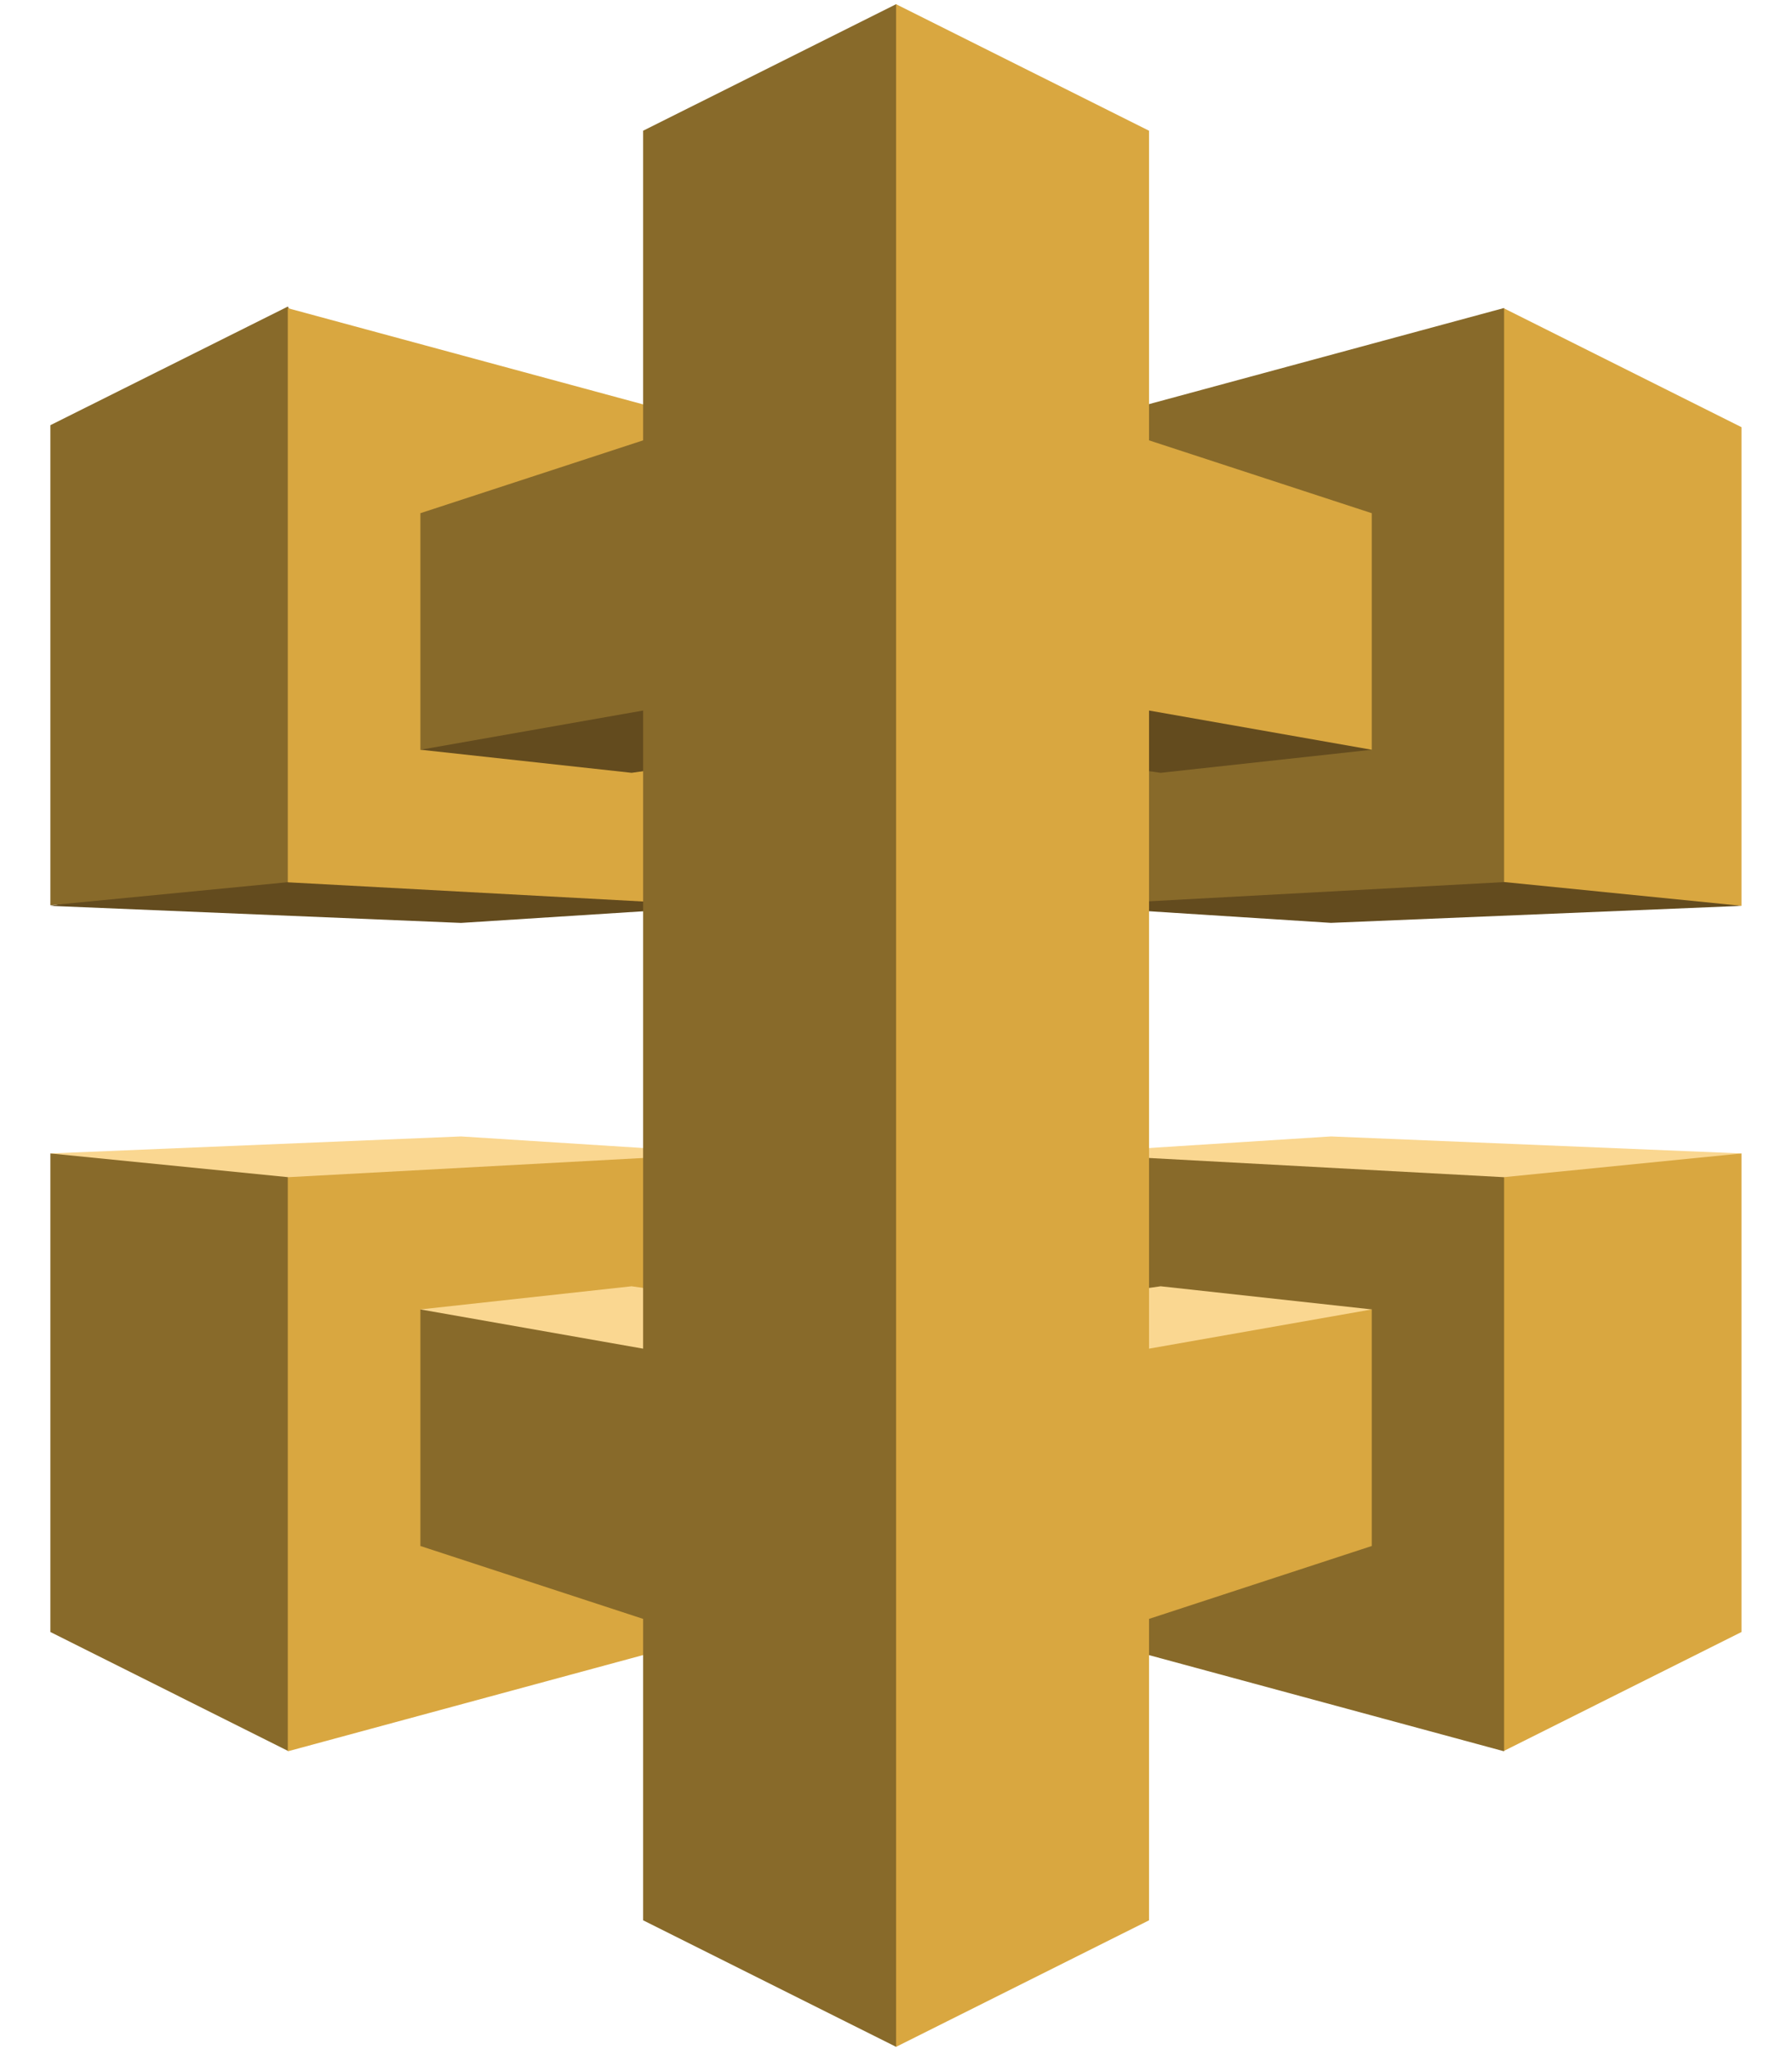
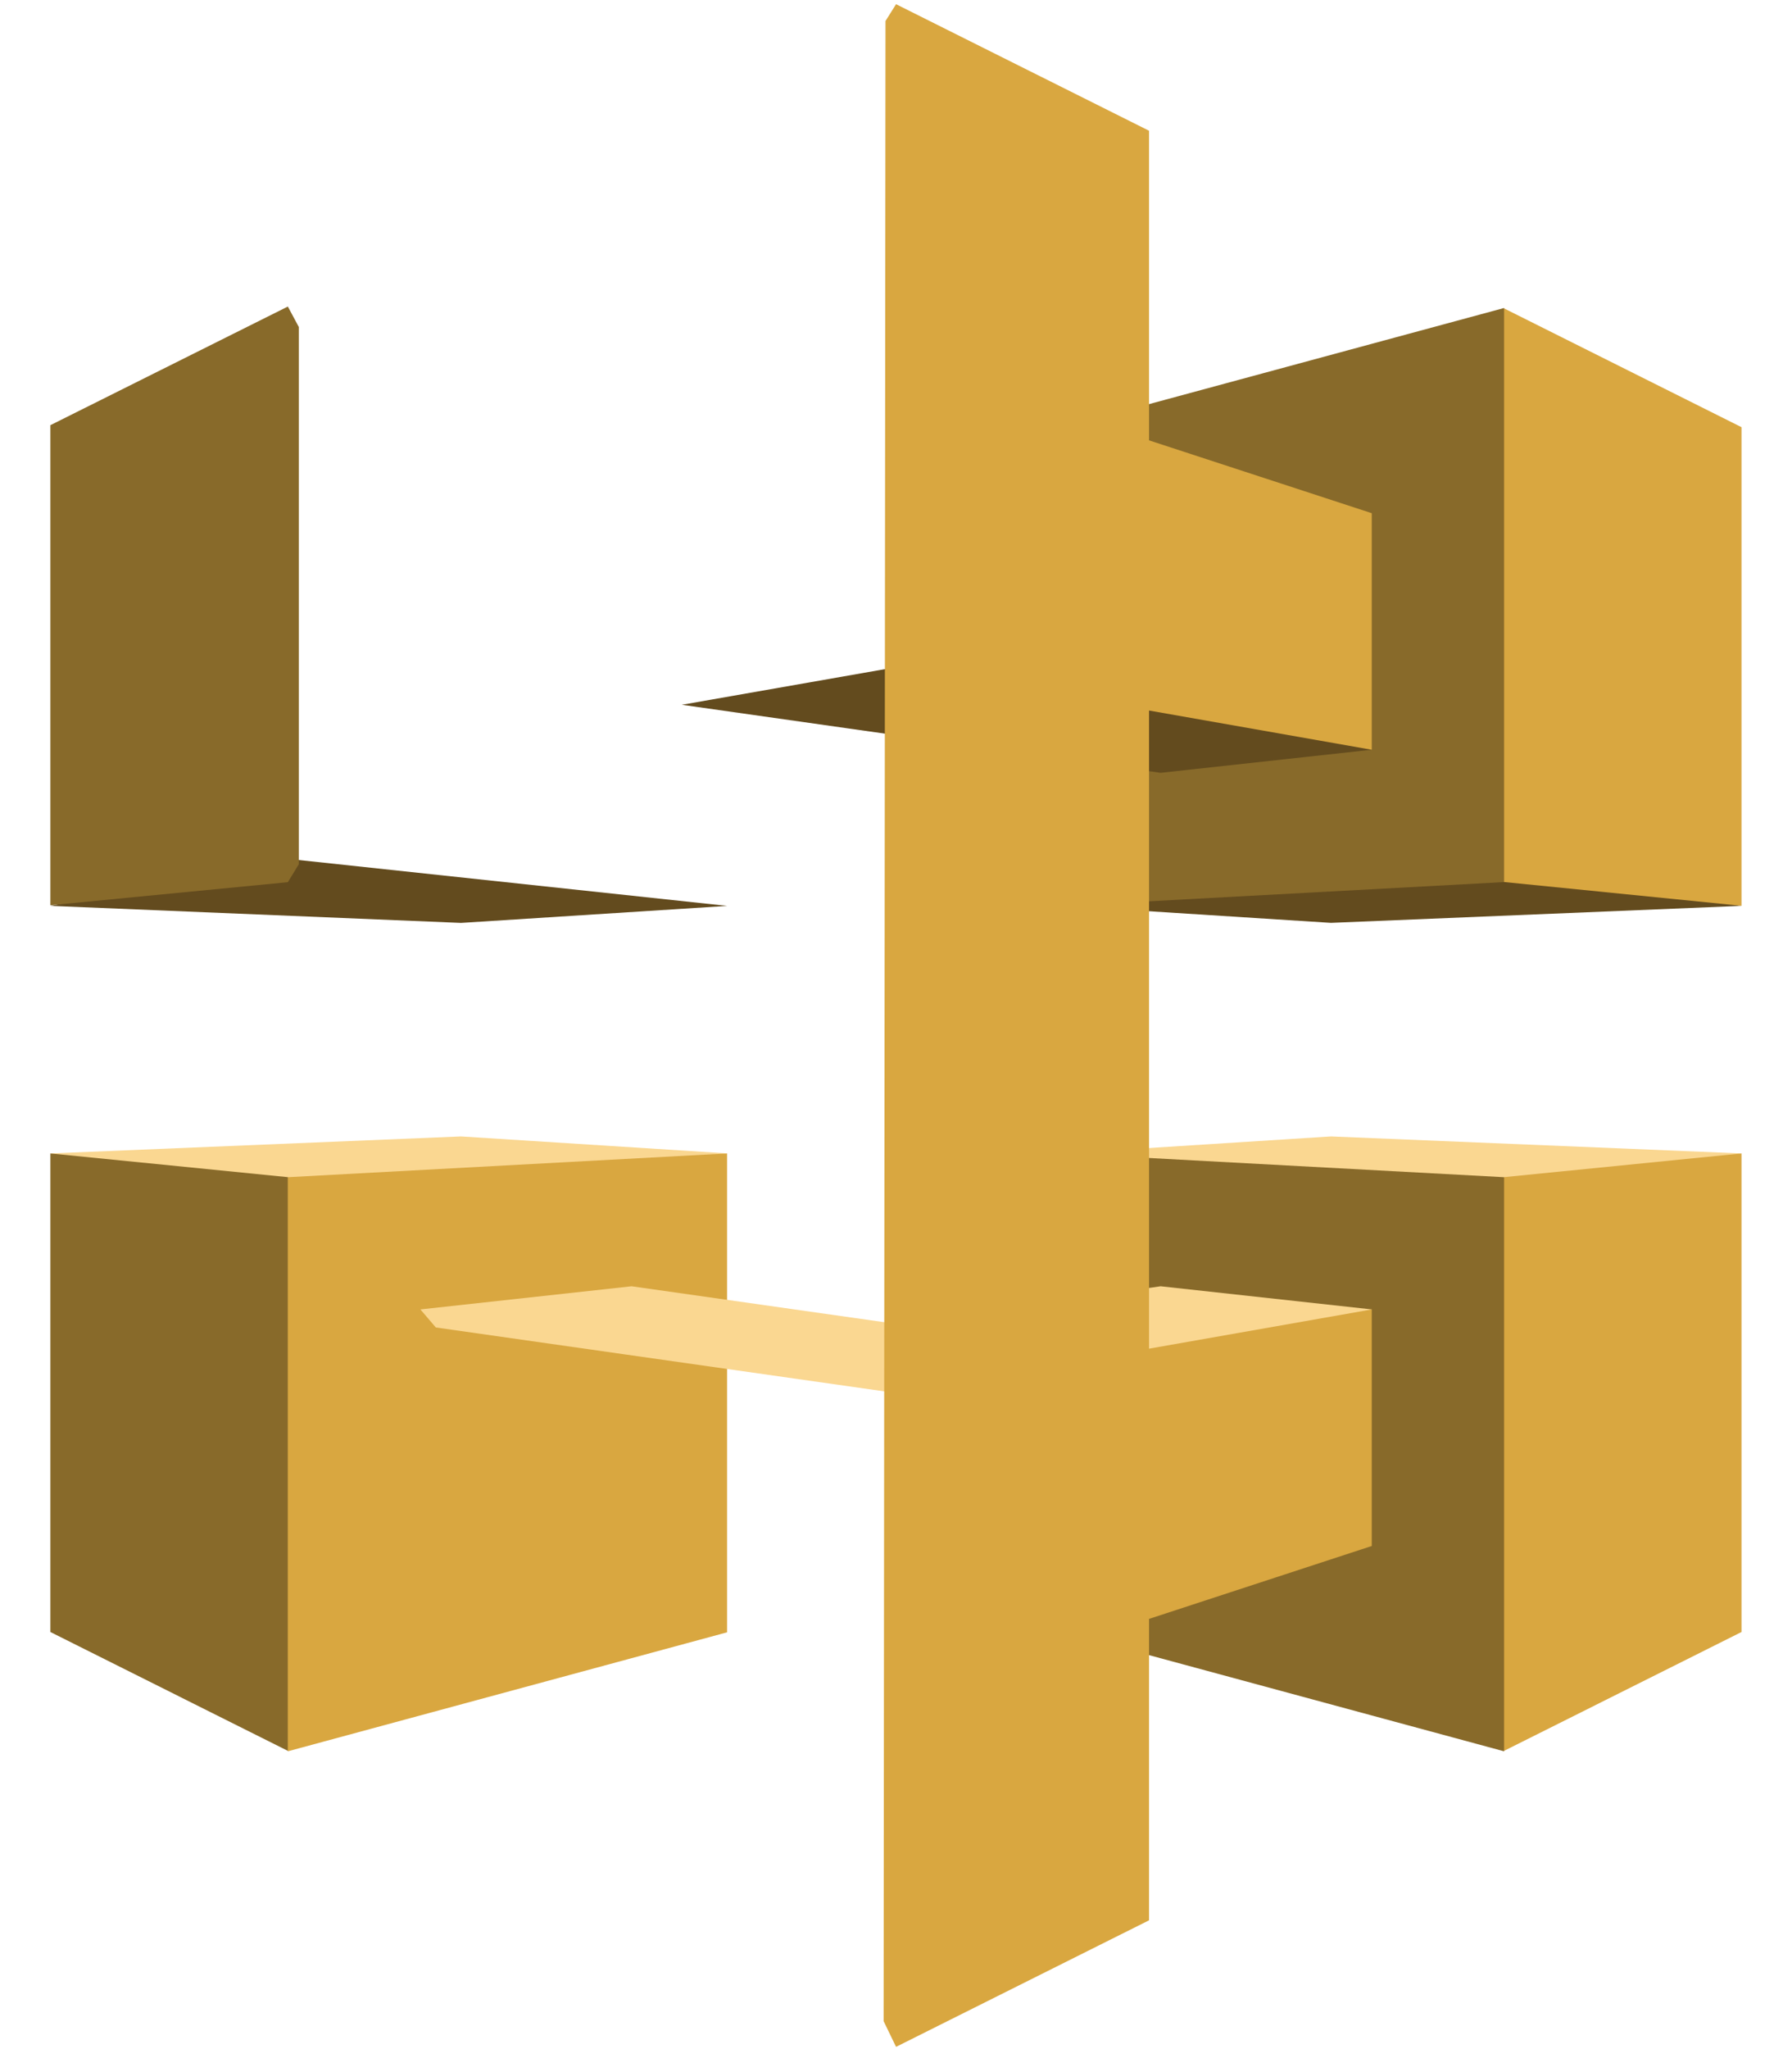
<svg xmlns="http://www.w3.org/2000/svg" width="35" height="40" viewBox="0 0 35 40" fill="none">
  <path d="M34.015 17.683L25.995 18.015L20.797 17.683L29.396 16.859L34.015 17.683Z" fill="#634B1E" />
  <path d="M29.376 17.218L34.014 17.682V8.339L29.376 6.02L29.02 6.404V16.821L29.376 17.218Z" fill="#D9A740" />
  <path d="M20.797 8.334L29.377 6.012V17.219L20.797 17.683V8.334Z" fill="#886A2A" />
  <path d="M0.984 17.683L9.004 18.016L14.203 17.684L5.628 16.766L0.984 17.683Z" fill="#634B1E" />
  <path d="M5.622 17.221L0.984 17.671V8.3L5.622 5.984L5.836 6.383V16.871L5.622 17.221Z" fill="#886A2A" />
-   <path d="M14.201 8.338L5.621 6.016V17.223L14.201 17.687V8.338Z" fill="#D9A740" />
  <path d="M34.015 22.516L25.995 22.184L20.797 22.515L29.358 23.381L34.015 22.516Z" fill="#FAD791" />
  <path d="M29.376 22.979L34.014 22.516V31.858L29.376 34.178L29.133 33.647V23.456L29.376 22.979Z" fill="#D9A740" />
  <path d="M20.797 31.864L29.377 34.187V22.98L20.797 22.516V31.864Z" fill="#886A2A" />
  <path d="M0.984 22.516L9.004 22.184L14.203 22.515L5.566 23.456L0.984 22.516Z" fill="#FAD791" />
  <path d="M5.622 22.979L0.984 22.516V31.858L5.622 34.178L5.904 33.76V23.455L5.622 22.979Z" fill="#886A2A" />
  <path d="M14.201 31.864L5.621 34.187V22.98L14.201 22.516V31.864Z" fill="#D9A740" />
  <path d="M13.316 13.758L17.57 13.012L26.062 14.214L26.794 14.635L22.669 15.086L13.316 13.758Z" fill="#634B1E" />
-   <path d="M21.688 13.758L17.435 13.012L8.577 14.386L8.211 14.635L12.336 15.086L21.688 13.758Z" fill="#634B1E" />
  <path d="M13.316 26.438L17.57 27.184L26.041 25.999L26.794 25.561L22.669 25.109L13.316 26.438Z" fill="#FAD791" />
  <path d="M21.688 26.438L17.435 27.184L8.512 25.913L8.211 25.561L12.336 25.109L21.688 26.438Z" fill="#FAD791" />
  <path d="M26.792 14.636V10.018L22.442 8.596V2.552L17.501 0.082L17.295 0.41L17.258 39.454L17.501 39.956L22.442 37.486V31.602L26.792 30.179V25.561L22.442 26.327V13.87L26.792 14.636Z" fill="#D9A740" />
-   <path d="M12.561 2.552V8.596L8.211 10.018V14.636L12.561 13.87V26.327L8.211 25.561V30.179L12.561 31.602V37.486L17.502 39.956V0.082L12.561 2.552Z" fill="#886A2A" />
</svg>